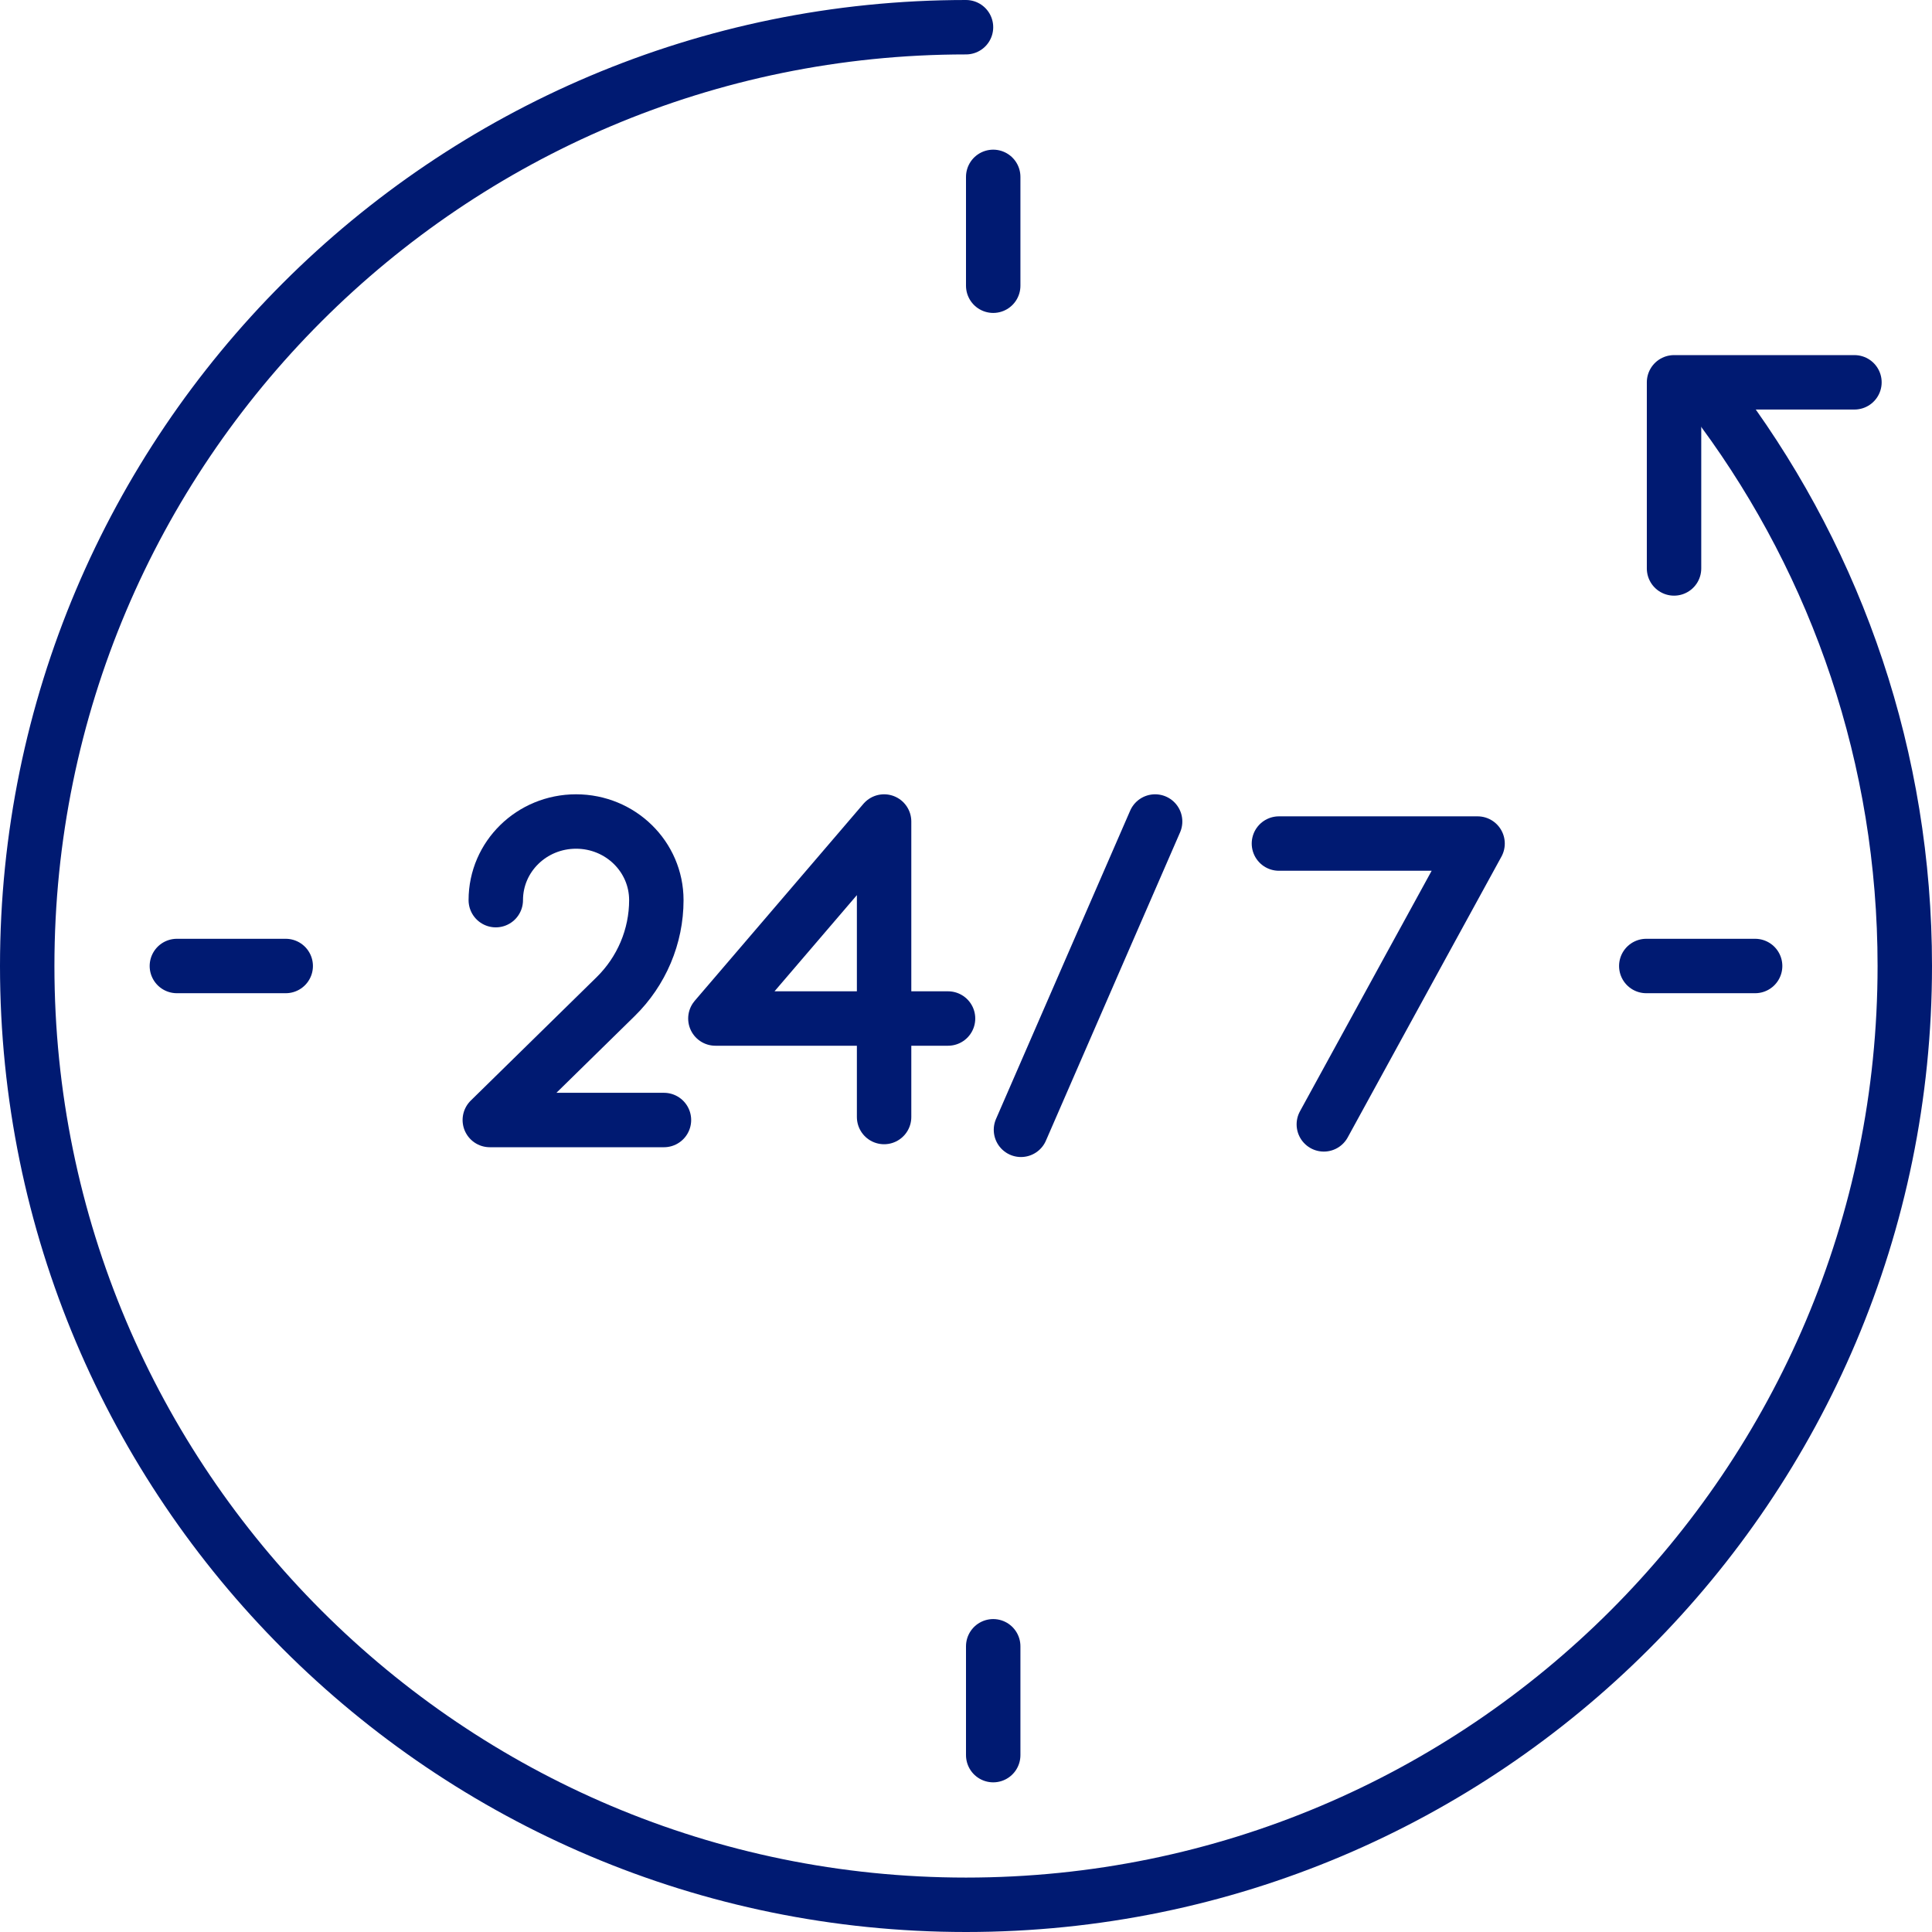
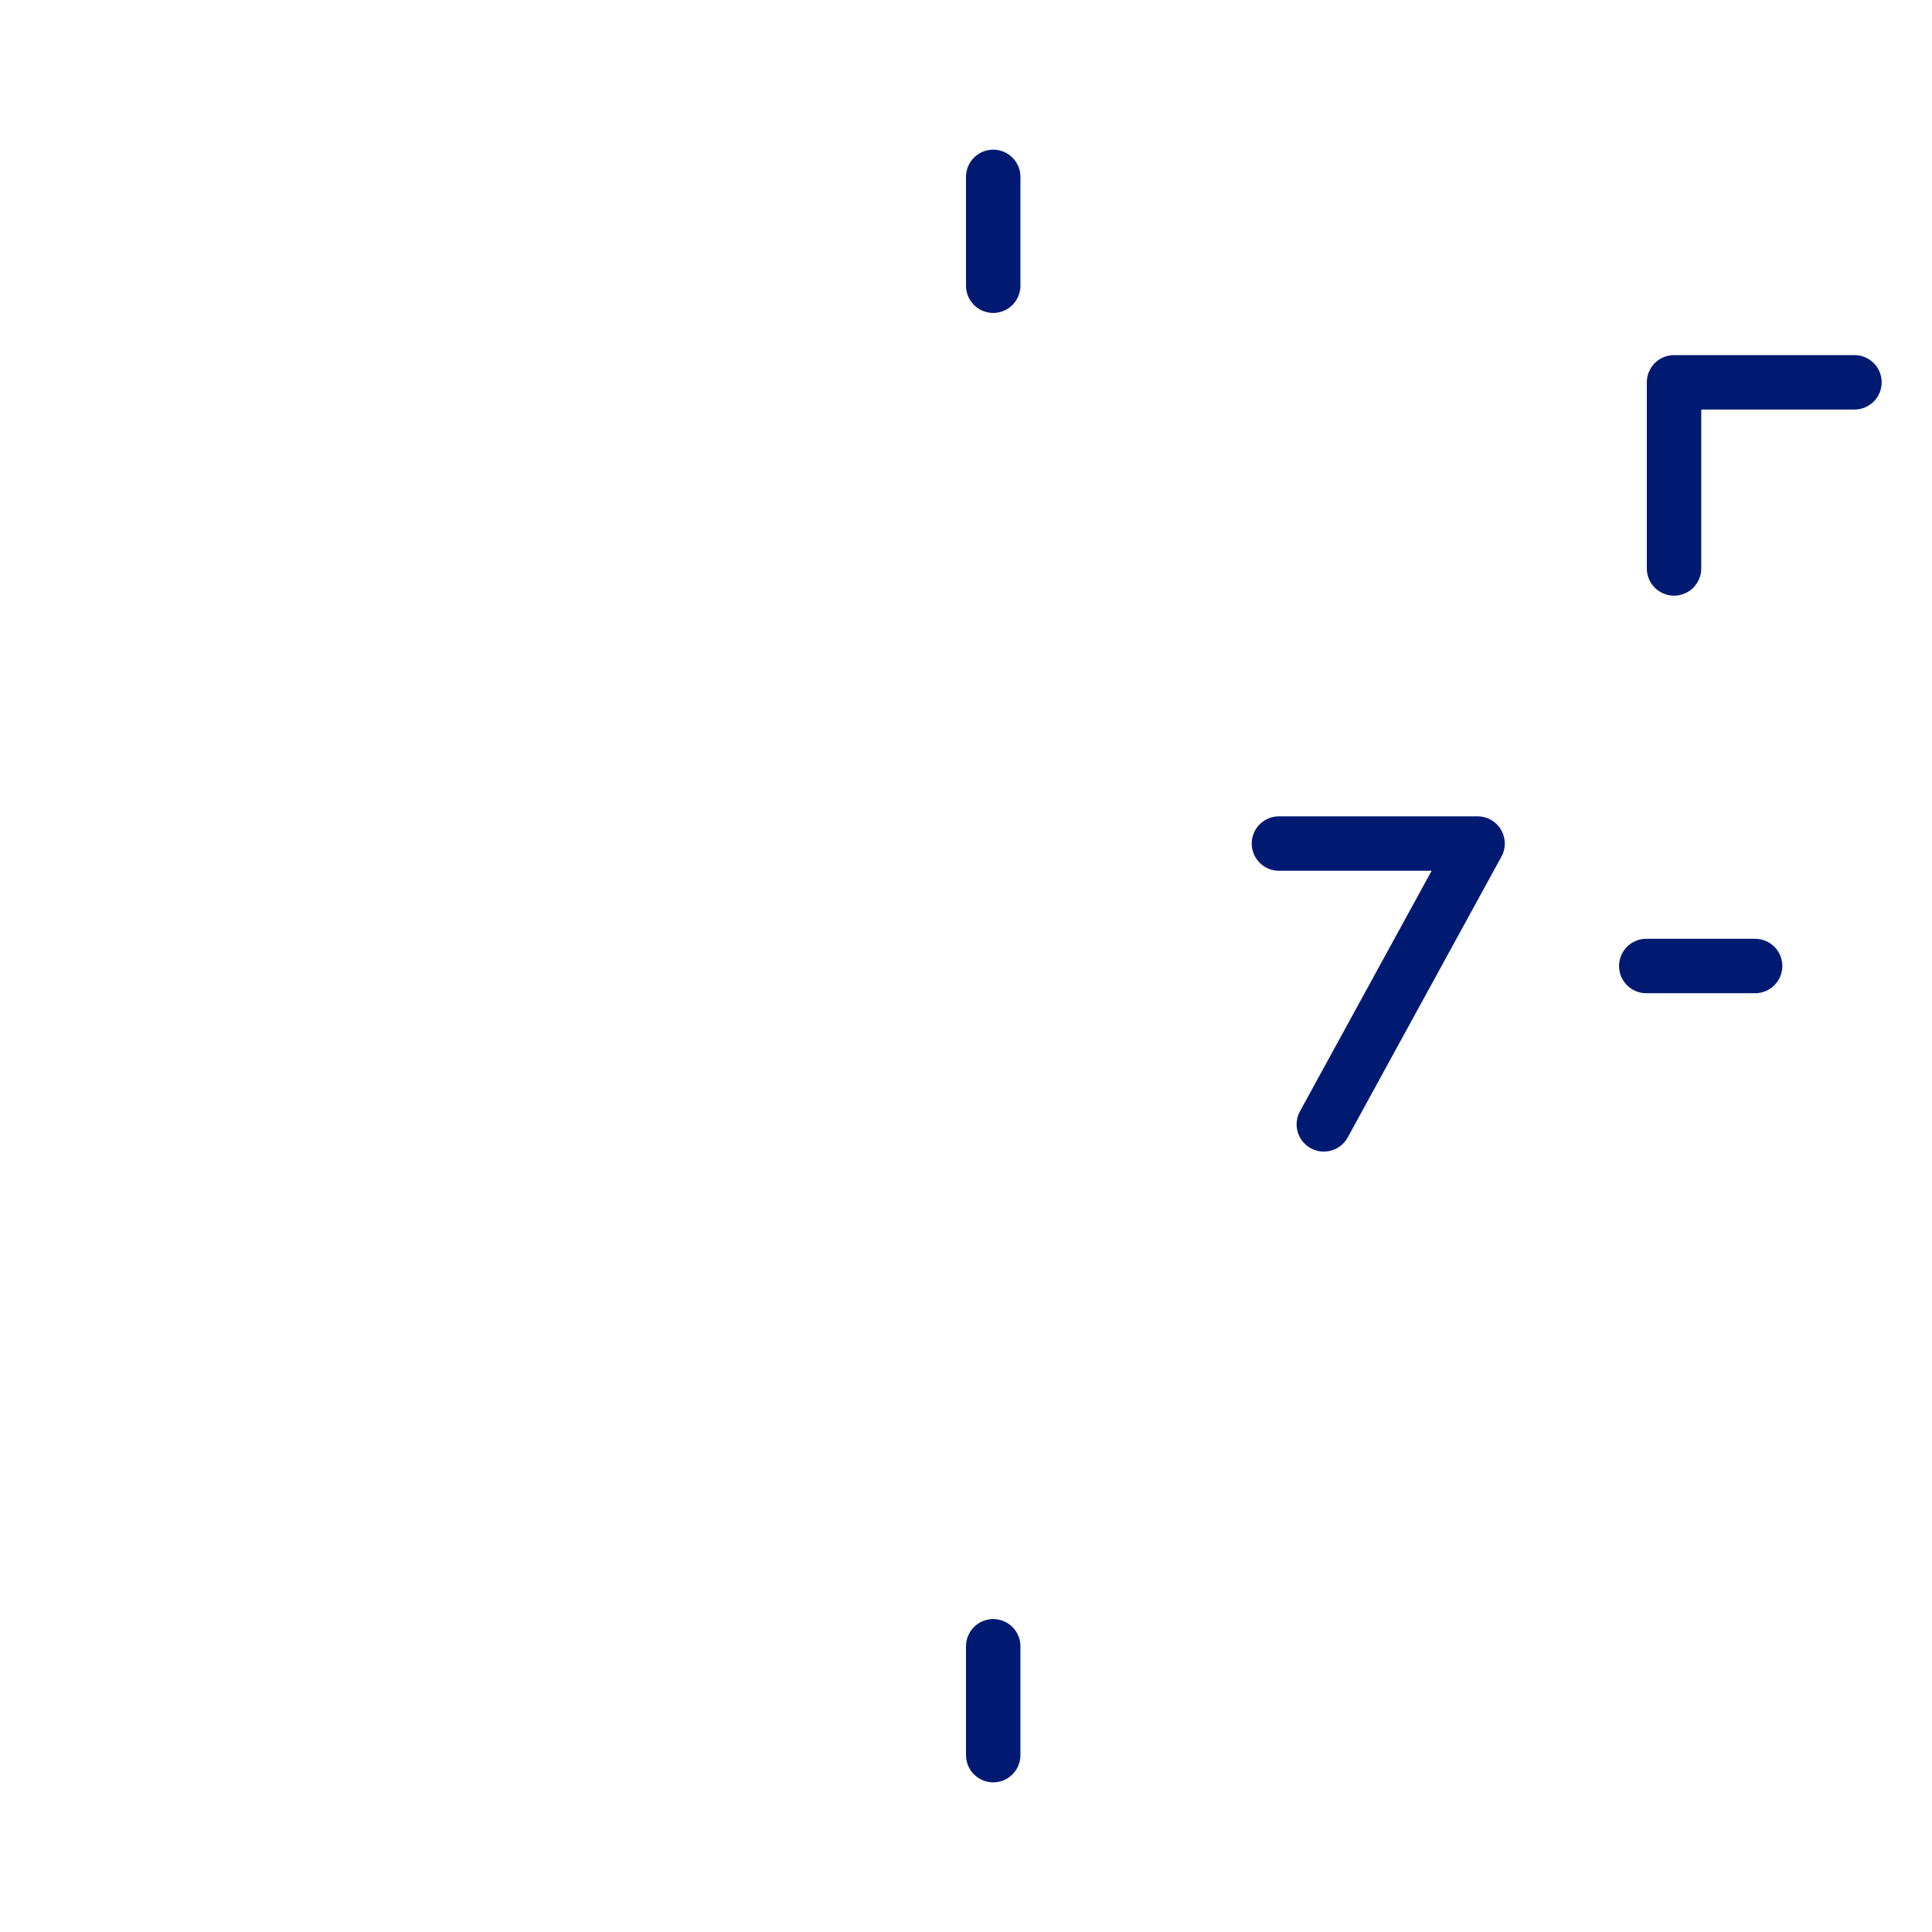
<svg xmlns="http://www.w3.org/2000/svg" id="Layer_2" data-name="Layer 2" viewBox="0 0 71 71">
  <defs>
    <style> .cls-1 { fill: none; stroke: #001a72; stroke-linecap: round; stroke-linejoin: round; stroke-width: 2px; } </style>
  </defs>
  <g id="ICONS">
    <g>
-       <path class="cls-1" d="m63.32,15.09c4.2,5.71,6.68,12.77,6.68,20.41,0,19.05-15.45,34.5-34.5,34.5S1,54.55,1,35.5,16.45,1,35.5,1" />
      <path class="cls-1" d="m68.15,14.05h-6.63v6.84" />
      <line class="cls-1" x1="36.5" y1="6.5" x2="36.5" y2="10.5" />
      <line class="cls-1" x1="36.5" y1="60.5" x2="36.5" y2="64.5" />
      <line class="cls-1" x1="64.5" y1="35.5" x2="60.5" y2="35.5" />
-       <line class="cls-1" x1="10.5" y1="35.5" x2="6.5" y2="35.5" />
      <g>
-         <path class="cls-1" d="m24.4,41.16h-6.4l4.62-4.53c.96-.94,1.5-2.22,1.5-3.55h0c0-1.6-1.32-2.89-2.95-2.89h0c-1.63,0-2.95,1.29-2.95,2.89" />
-         <polyline class="cls-1" points="34.84 37.43 26.29 37.43 32.49 30.19 32.49 41.05" />
-         <line class="cls-1" x1="42.45" y1="30.19" x2="37.52" y2="41.52" />
        <polyline class="cls-1" points="47 31 54.3 31 48.65 41.32" />
      </g>
    </g>
  </g>
</svg>